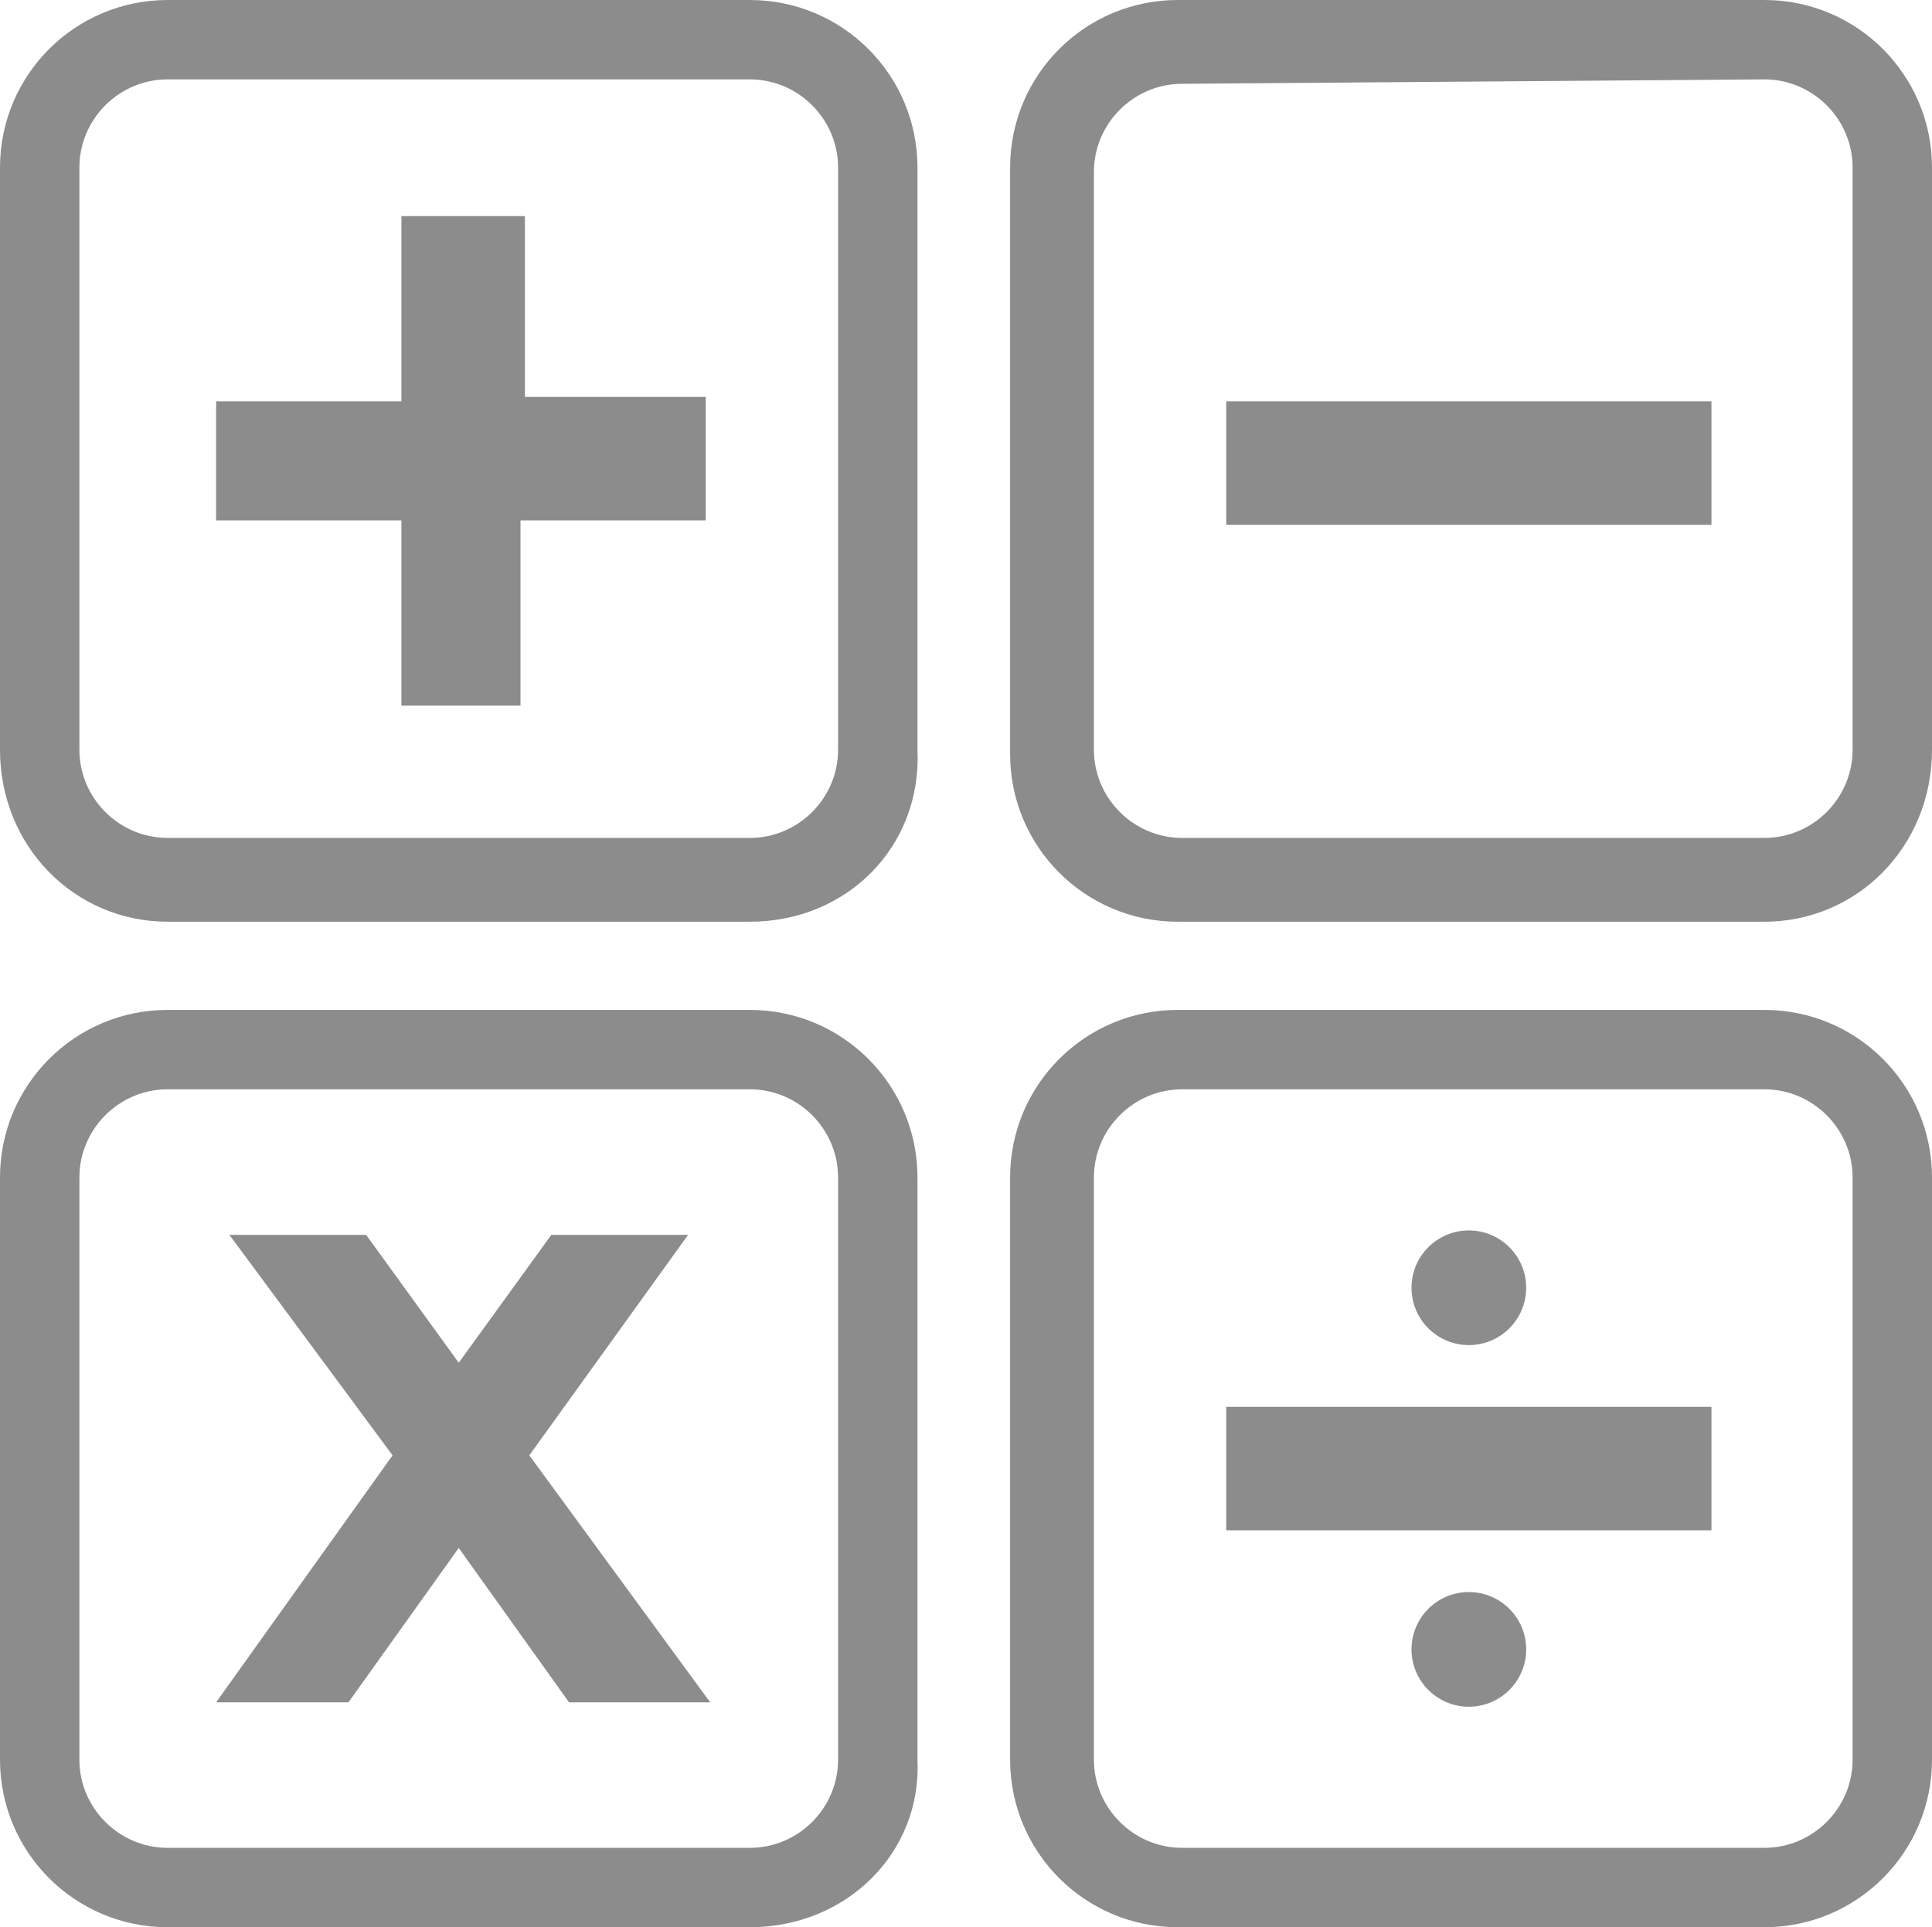
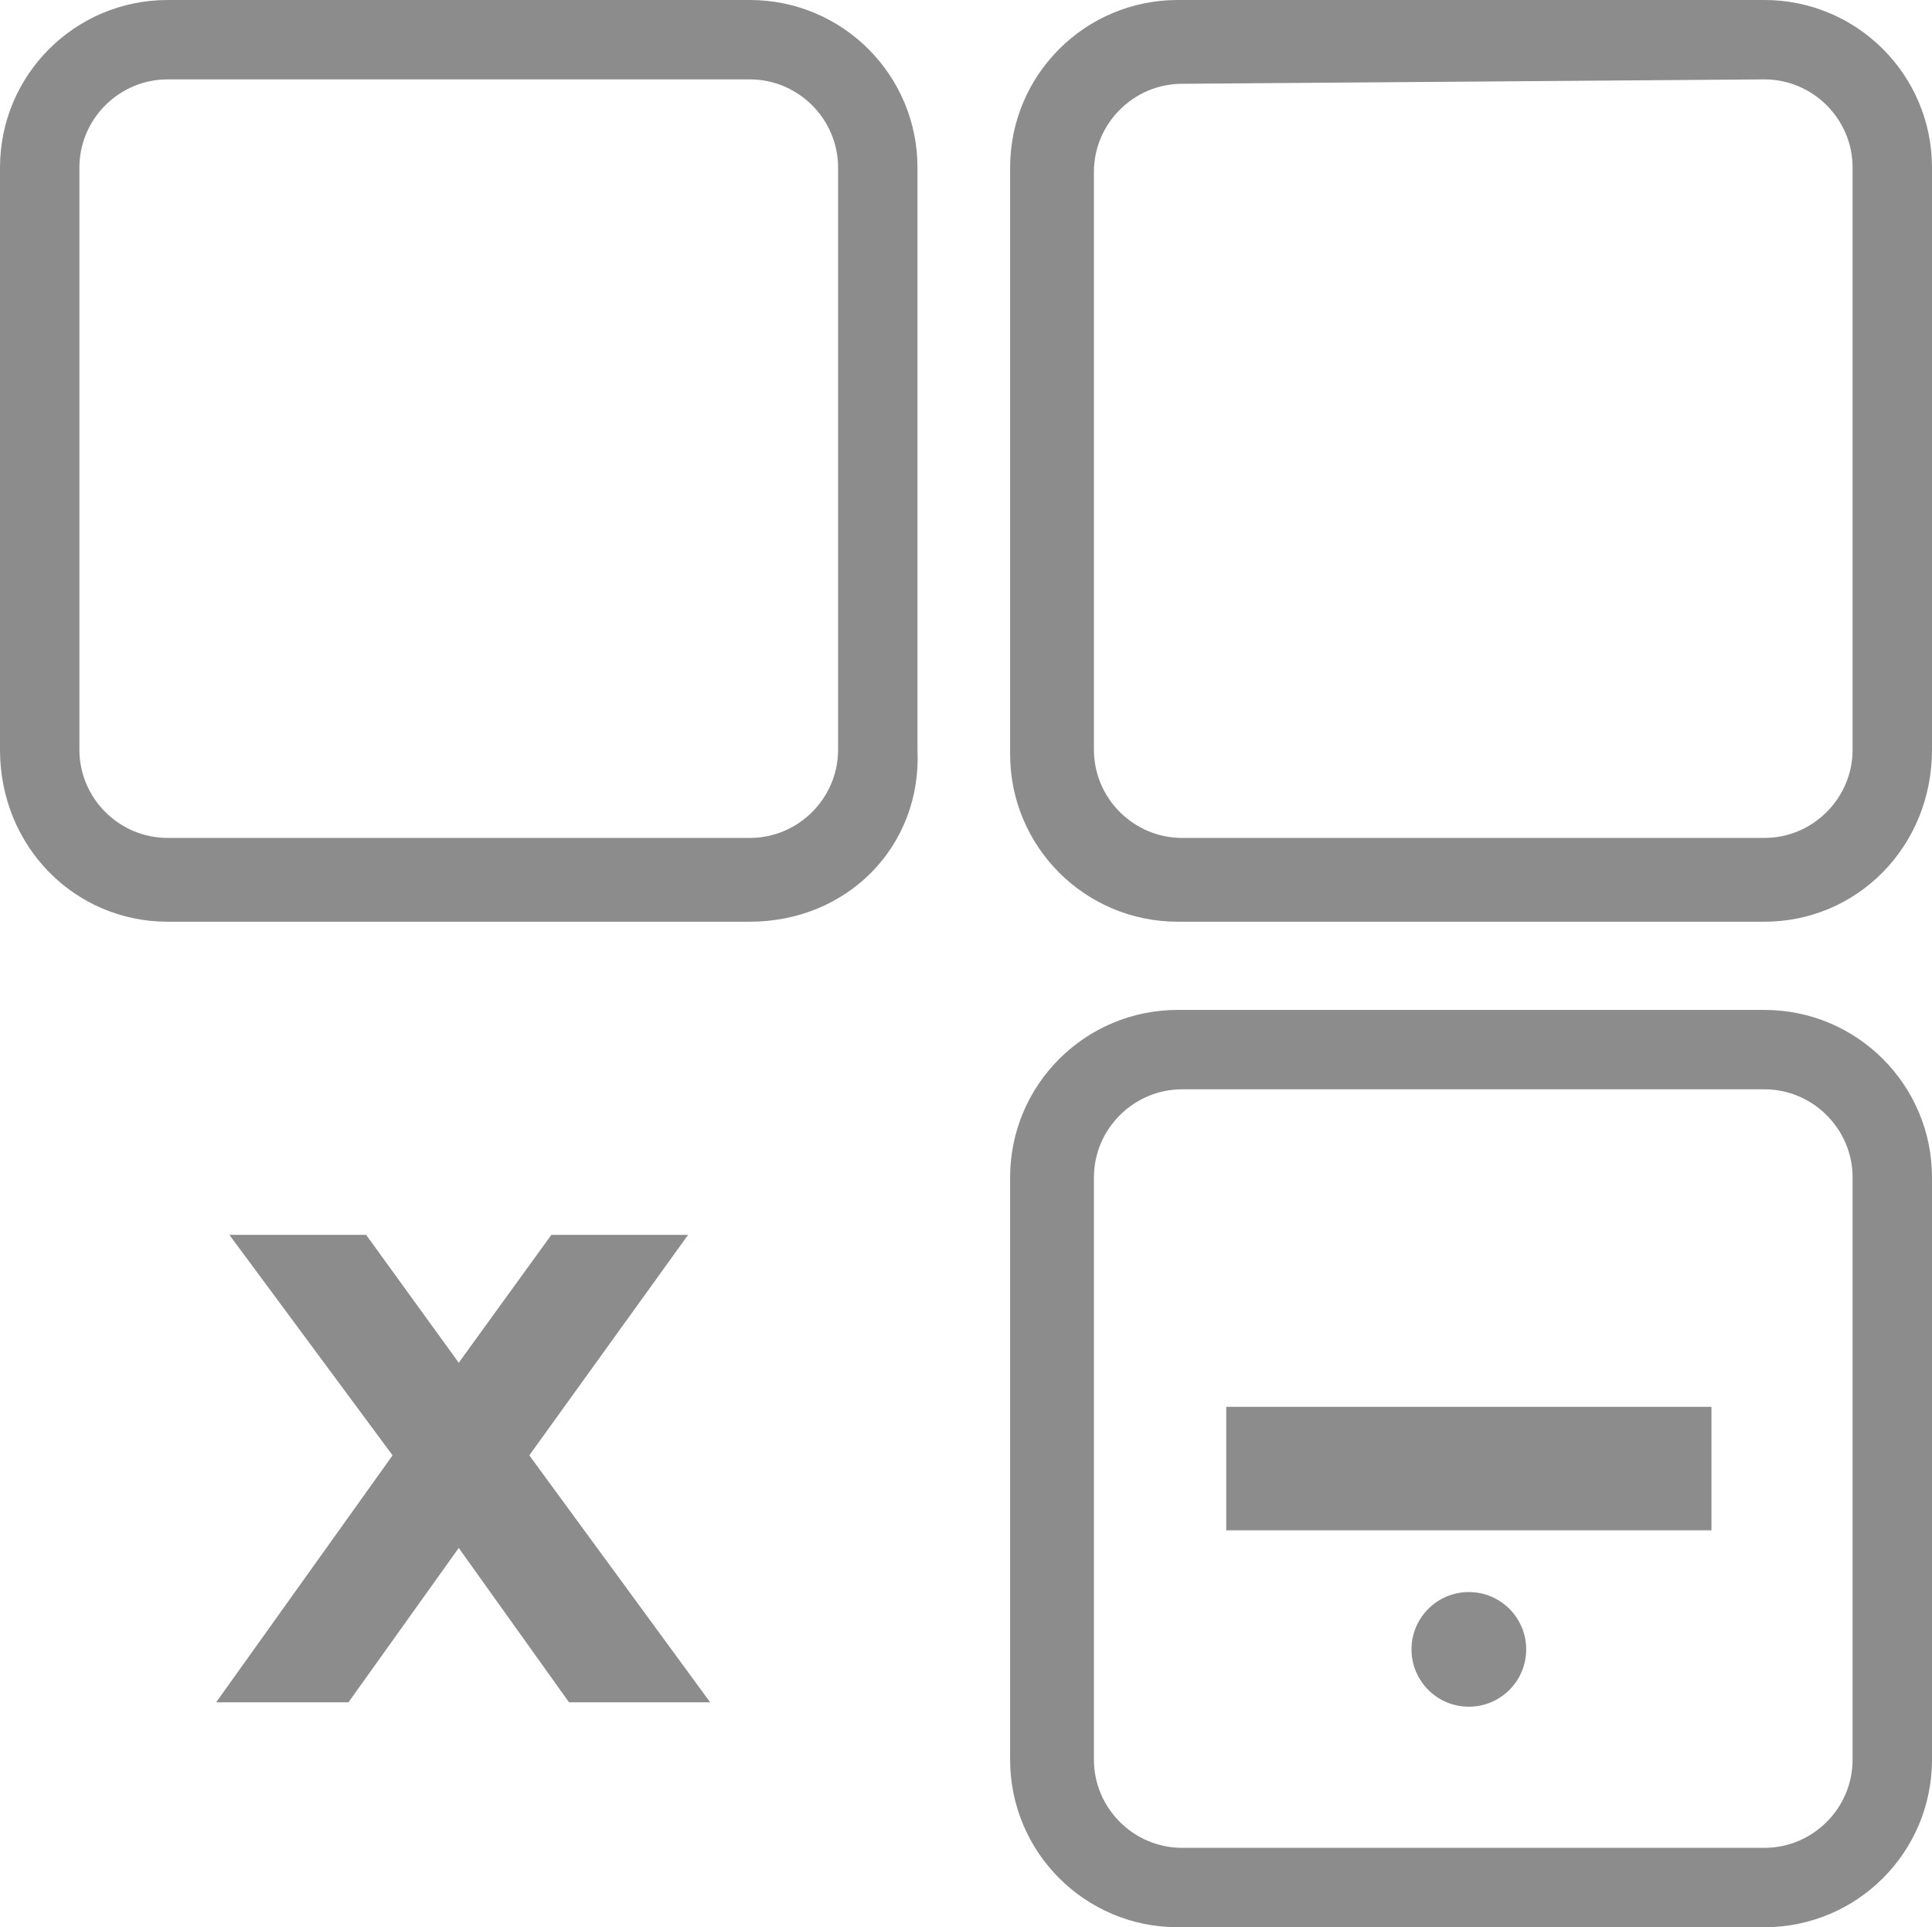
<svg xmlns="http://www.w3.org/2000/svg" xml:space="preserve" style="enable-background:new 0 0 43.8 43.7;" viewBox="0 0 43.8 43.7" y="0px" x="0px" id="Capa_1" version="1.1">
  <style type="text/css">
	.st0{fill:#8C8C8C;}
</style>
  <title>I</title>
  <g>
    <path d="M17,20.9H3.8C1.7,20.9,0,19.2,0,17V3.8C0,1.7,1.7,0,3.8,0H17c2.1,0,3.8,1.7,3.8,3.8V17   C20.9,19.2,19.2,20.9,17,20.9z M3.8,1.8c-1.1,0-2,0.9-2,2V17c0,1.1,0.9,2,2,2H17c1.1,0,2-0.9,2-2V3.8c0-1.1-0.9-2-2-2L3.8,1.8z" class="st0" />
-     <path d="M9.1,9.1V4.9h2.8v4.1H16v2.8h-4.2V16H9.1v-4.2H4.9V9.1H9.1z" class="st0" />
    <path d="M40,20.9H26.7c-2.1,0-3.8-1.7-3.8-3.8V3.8c0-2.1,1.7-3.8,3.8-3.8H40c2.1,0,3.8,1.7,3.8,3.8V17   C43.8,19.2,42.1,20.9,40,20.9z M26.8,1.9c-1.1,0-2,0.9-2,2V17c0,1.1,0.9,2,2,2H40c1.1,0,2-0.9,2-2V3.8c0-1.1-0.9-2-2-2L26.8,1.9z" class="st0" />
-     <rect height="2.8" width="11" class="st0" y="9.1" x="27.8" />
-     <path d="M17,43.7H3.8C1.7,43.7,0,42,0,39.9V26.7c0-2.1,1.7-3.8,3.8-3.8H17c2.1,0,3.8,1.7,3.8,3.8v13.2   C20.9,42,19.2,43.7,17,43.7z M3.8,24.7c-1.1,0-2,0.9-2,2v13.2c0,1.1,0.9,2,2,2H17c1.1,0,2-0.9,2-2V26.7c0-1.1-0.9-2-2-2L3.8,24.7z" class="st0" />
    <path d="M5.2,28h3.1l2.1,2.9l2.1-2.9h3.1L12,33l4.1,5.6h-3.2l-2.5-3.5l-2.5,3.5h-3l4-5.6L5.2,28z" class="st0" />
    <path d="M40,43.7H26.7c-2.1,0-3.8-1.7-3.8-3.8V26.7c0-2.1,1.7-3.8,3.8-3.8H40c2.1,0,3.8,1.7,3.8,3.8v0v13.2   C43.8,42,42.1,43.7,40,43.7z M26.8,24.7c-1.1,0-2,0.9-2,2v13.2c0,1.1,0.9,2,2,2H40c1.1,0,2-0.9,2-2V26.7c0-1.1-0.9-2-2-2L26.8,24.7   z" class="st0" />
    <rect height="2.8" width="11" class="st0" y="31.9" x="27.8" />
-     <circle r="1.3" cy="29.2" cx="33.3" class="st0" />
    <circle r="1.3" cy="37.4" cx="33.3" class="st0" />
  </g>
</svg>